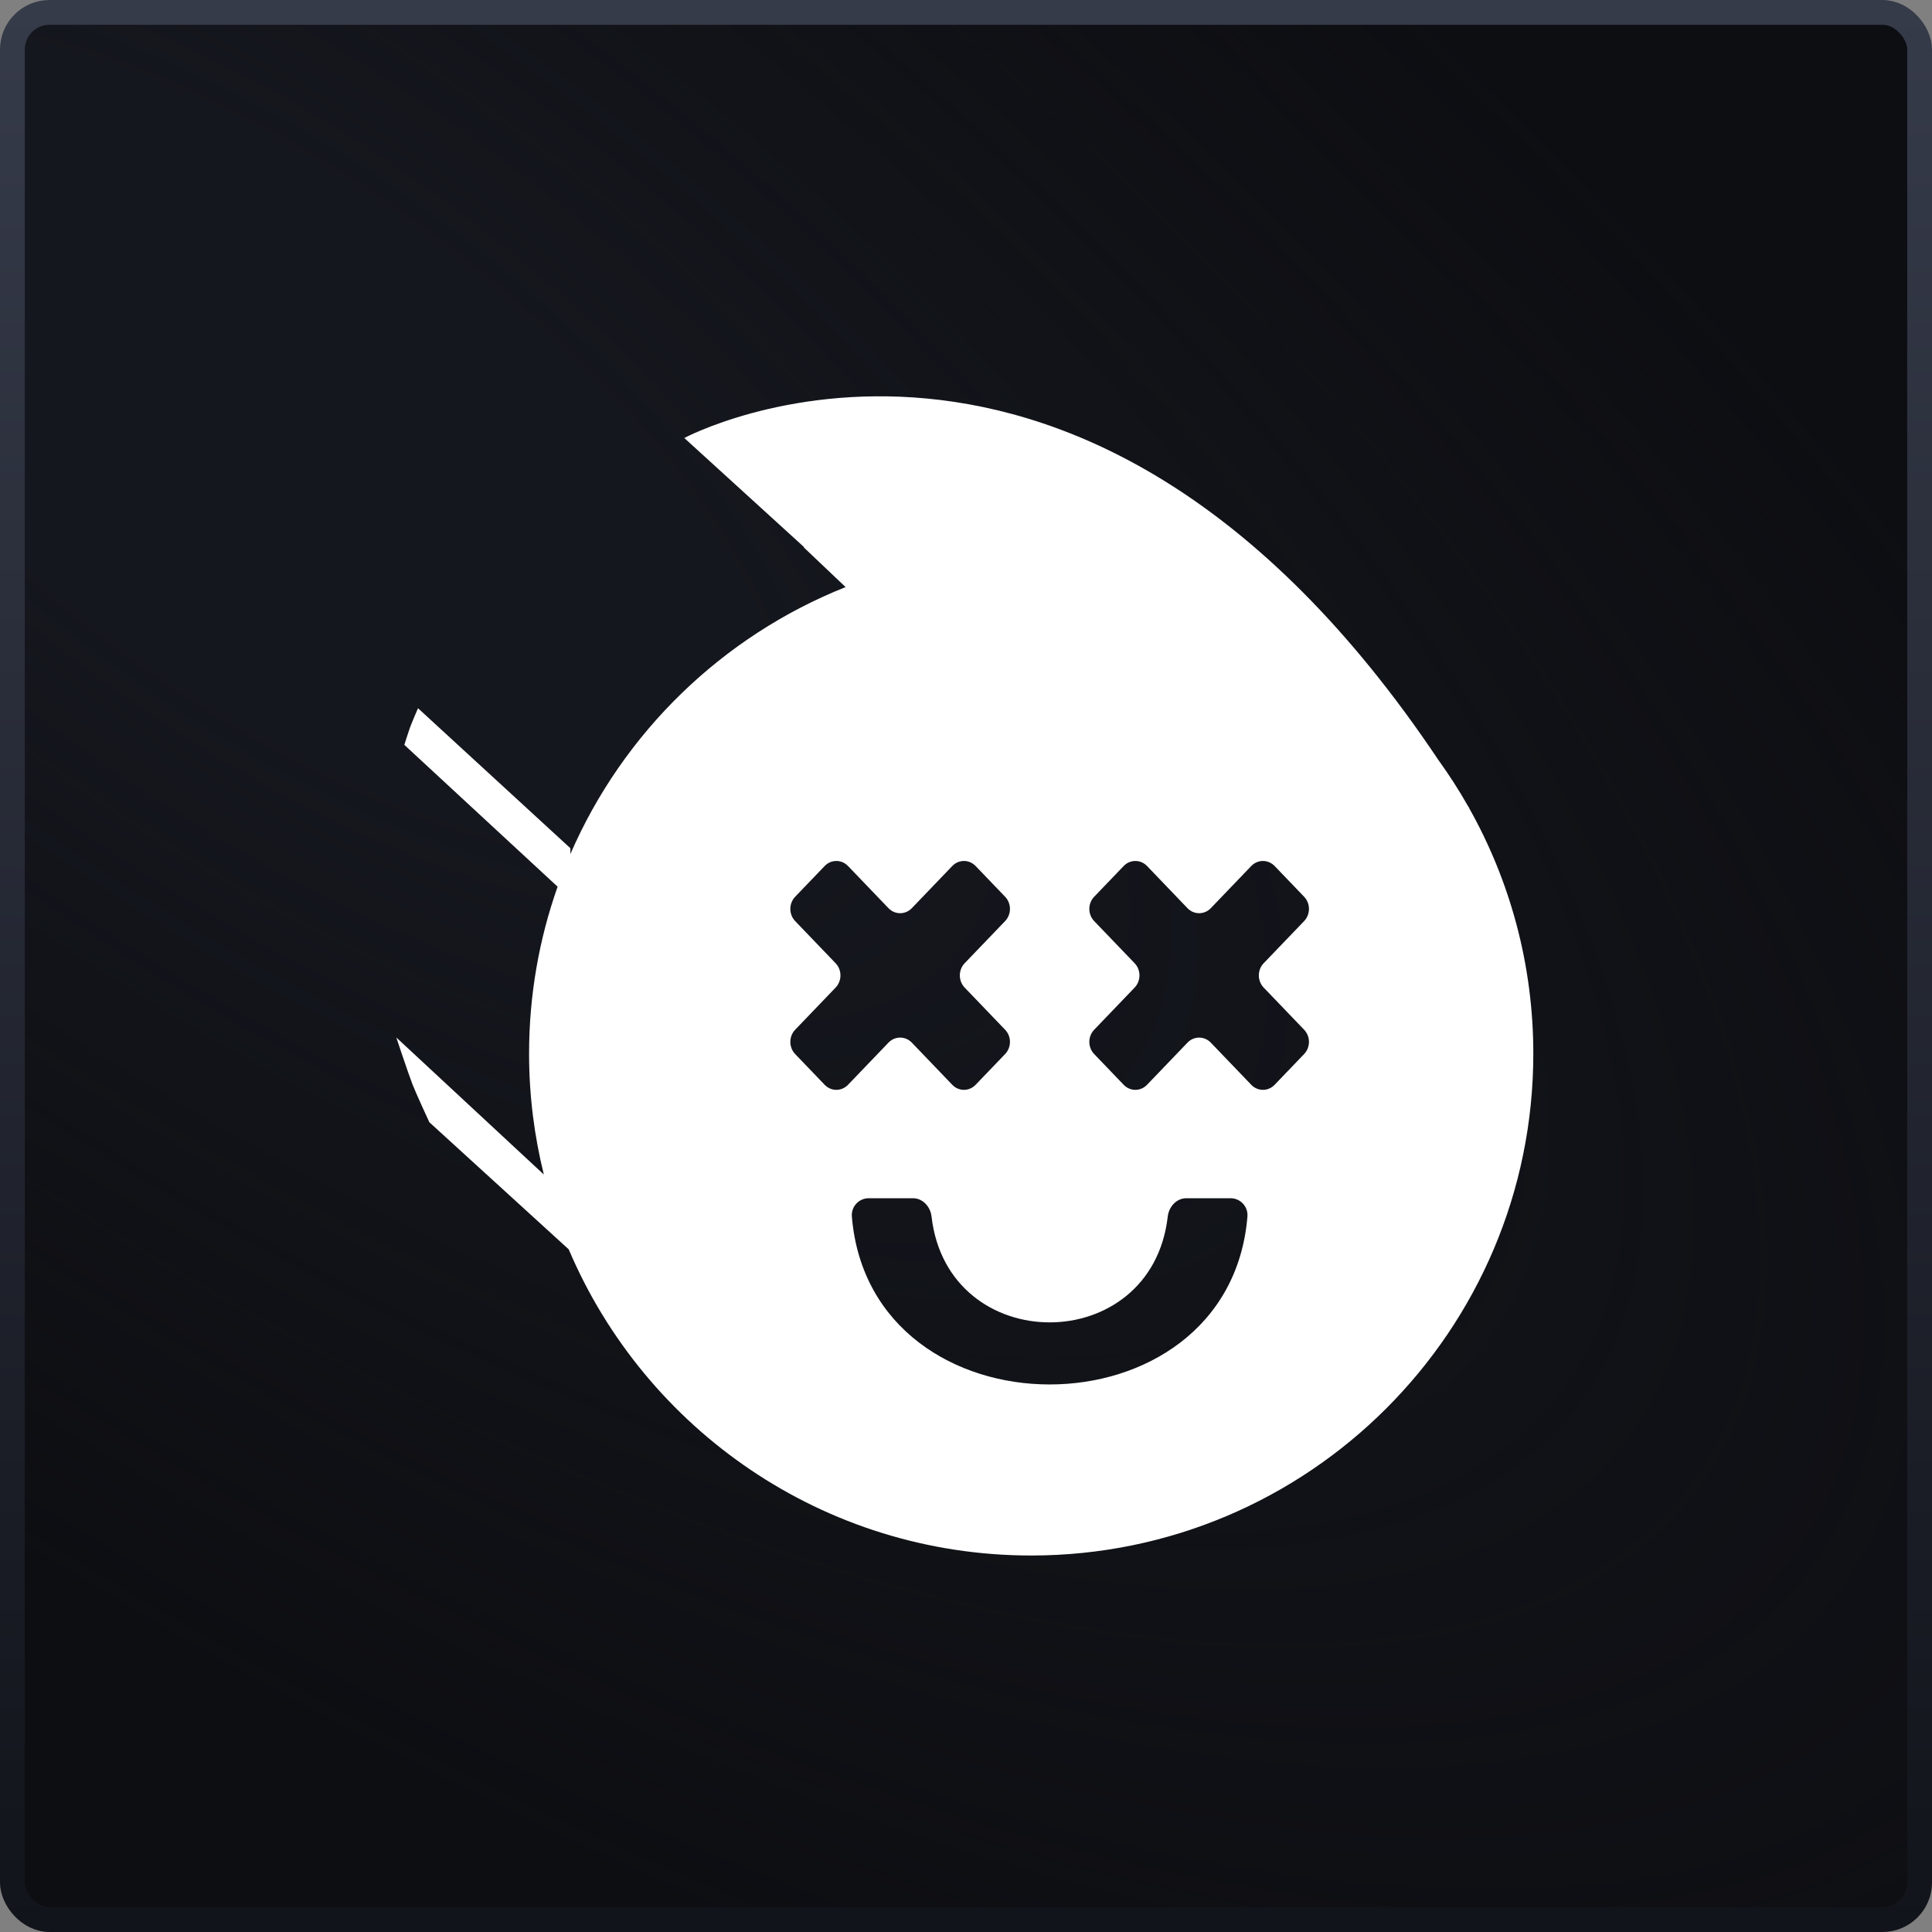
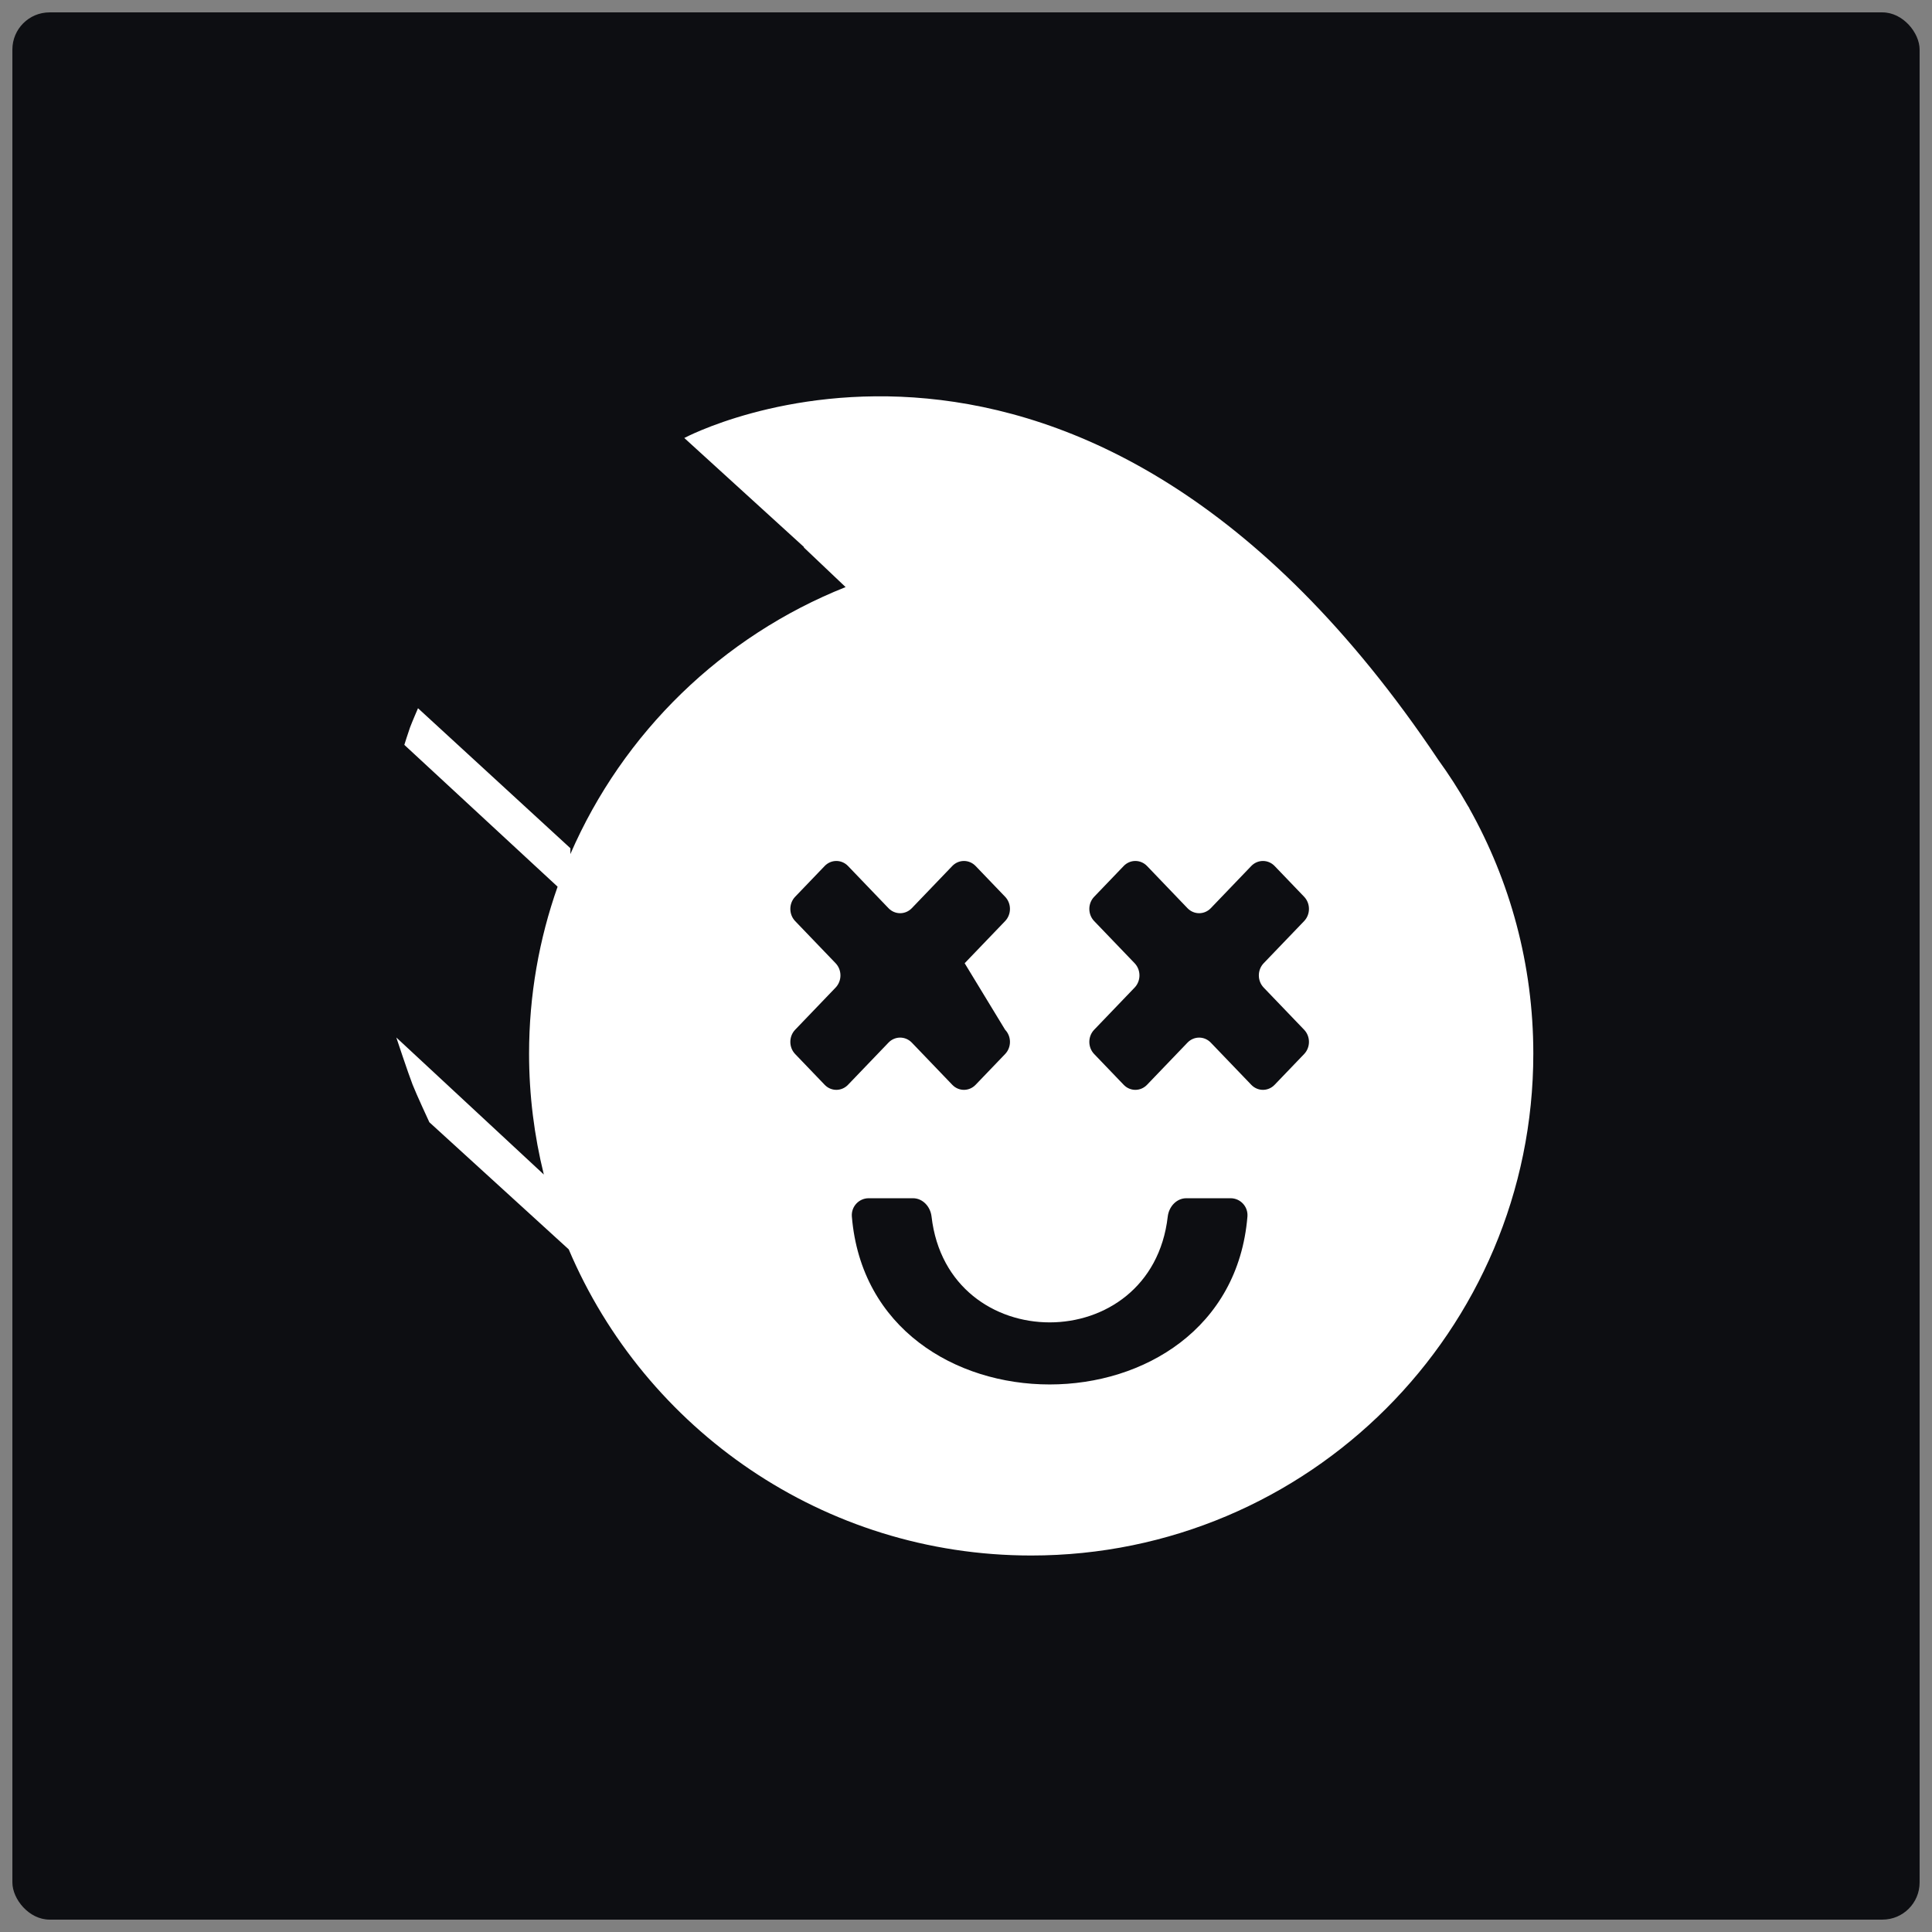
<svg xmlns="http://www.w3.org/2000/svg" width="78" height="78" viewBox="0 0 78 78" fill="none">
  <rect x="0" y="0" width="78" height="78" fill="#808080" stroke="none" />
  <rect x="0.5" y="0.5" width="77" height="77" rx="1.5" fill="#0D0E12" />
-   <rect x="0.5" y="0.5" width="77" height="77" rx="1.5" fill="url(#paint0_radial_7159_116399)" />
-   <rect x="0.5" y="0.5" width="77" height="77" rx="1.5" stroke="url(#paint1_linear_7159_116399)" />
-   <path d="M59.318 32.633C59.32 32.633 59.322 32.633 59.325 32.634C59.303 32.599 59.281 32.566 59.26 32.531C58.896 31.891 58.498 31.273 58.069 30.679C43.626 9.105 27.627 17.683 27.627 17.683L32.461 22.087L32.452 22.101L34.139 23.702C29.16 25.684 25.154 29.578 23.027 34.482L23.029 34.246L16.876 28.593C16.876 28.593 16.628 29.169 16.554 29.368C16.491 29.539 16.324 30.072 16.324 30.072L22.512 35.798C21.768 37.907 21.36 40.174 21.36 42.538C21.36 44.221 21.569 45.855 21.956 47.419L16 41.886C16 41.886 16.479 43.33 16.656 43.785C16.812 44.185 17.334 45.308 17.334 45.308L22.961 50.44C26.043 57.702 33.243 62.8 41.632 62.8C52.827 62.8 61.904 53.723 61.904 42.538C61.904 38.939 60.962 35.562 59.318 32.633ZM33.294 43.796L32.103 42.555C31.843 42.284 31.843 41.844 32.103 41.573L33.736 39.871C33.996 39.599 33.996 39.16 33.736 38.888L32.103 37.187C31.843 36.915 31.843 36.475 32.103 36.204L33.294 34.963C33.554 34.692 33.977 34.692 34.237 34.963L35.87 36.665C36.13 36.936 36.552 36.936 36.813 36.665L38.446 34.963C38.706 34.692 39.128 34.692 39.388 34.963L40.579 36.204C40.84 36.475 40.84 36.915 40.579 37.187L38.946 38.888C38.686 39.16 38.686 39.599 38.946 39.871L40.579 41.573C40.84 41.844 40.84 42.284 40.579 42.555L39.388 43.796C39.128 44.068 38.706 44.068 38.446 43.796L36.813 42.094C36.552 41.823 36.13 41.823 35.87 42.094L34.237 43.796C33.976 44.068 33.554 44.068 33.294 43.796ZM34.392 49.118C34.358 48.712 34.679 48.376 35.07 48.376H36.86C37.251 48.376 37.563 48.711 37.609 49.116C38.265 54.812 46.49 54.812 47.145 49.116C47.192 48.711 47.504 48.376 47.895 48.376H49.684C50.075 48.376 50.396 48.712 50.362 49.118C49.612 58.153 35.143 58.153 34.392 49.118ZM51.018 39.871L52.651 41.573C52.911 41.844 52.911 42.284 52.651 42.555L51.46 43.796C51.2 44.068 50.778 44.068 50.517 43.796L48.884 42.095C48.624 41.823 48.202 41.823 47.941 42.095L46.309 43.796C46.048 44.068 45.626 44.068 45.366 43.796L44.175 42.555C43.914 42.284 43.914 41.844 44.175 41.573L45.808 39.871C46.068 39.6 46.068 39.16 45.808 38.888L44.175 37.187C43.914 36.915 43.914 36.475 44.175 36.204L45.366 34.963C45.626 34.692 46.048 34.692 46.309 34.963L47.941 36.665C48.202 36.936 48.624 36.936 48.884 36.665L50.517 34.963C50.778 34.692 51.2 34.692 51.46 34.963L52.651 36.204C52.911 36.475 52.911 36.915 52.651 37.187L51.018 38.888C50.758 39.16 50.758 39.6 51.018 39.871Z" fill="white" />
+   <path d="M59.318 32.633C59.32 32.633 59.322 32.633 59.325 32.634C59.303 32.599 59.281 32.566 59.26 32.531C58.896 31.891 58.498 31.273 58.069 30.679C43.626 9.105 27.627 17.683 27.627 17.683L32.461 22.087L32.452 22.101L34.139 23.702C29.16 25.684 25.154 29.578 23.027 34.482L23.029 34.246L16.876 28.593C16.876 28.593 16.628 29.169 16.554 29.368C16.491 29.539 16.324 30.072 16.324 30.072L22.512 35.798C21.768 37.907 21.36 40.174 21.36 42.538C21.36 44.221 21.569 45.855 21.956 47.419L16 41.886C16 41.886 16.479 43.33 16.656 43.785C16.812 44.185 17.334 45.308 17.334 45.308L22.961 50.44C26.043 57.702 33.243 62.8 41.632 62.8C52.827 62.8 61.904 53.723 61.904 42.538C61.904 38.939 60.962 35.562 59.318 32.633ZM33.294 43.796L32.103 42.555C31.843 42.284 31.843 41.844 32.103 41.573L33.736 39.871C33.996 39.599 33.996 39.16 33.736 38.888L32.103 37.187C31.843 36.915 31.843 36.475 32.103 36.204L33.294 34.963C33.554 34.692 33.977 34.692 34.237 34.963L35.87 36.665C36.13 36.936 36.552 36.936 36.813 36.665L38.446 34.963C38.706 34.692 39.128 34.692 39.388 34.963L40.579 36.204C40.84 36.475 40.84 36.915 40.579 37.187L38.946 38.888L40.579 41.573C40.84 41.844 40.84 42.284 40.579 42.555L39.388 43.796C39.128 44.068 38.706 44.068 38.446 43.796L36.813 42.094C36.552 41.823 36.13 41.823 35.87 42.094L34.237 43.796C33.976 44.068 33.554 44.068 33.294 43.796ZM34.392 49.118C34.358 48.712 34.679 48.376 35.07 48.376H36.86C37.251 48.376 37.563 48.711 37.609 49.116C38.265 54.812 46.49 54.812 47.145 49.116C47.192 48.711 47.504 48.376 47.895 48.376H49.684C50.075 48.376 50.396 48.712 50.362 49.118C49.612 58.153 35.143 58.153 34.392 49.118ZM51.018 39.871L52.651 41.573C52.911 41.844 52.911 42.284 52.651 42.555L51.46 43.796C51.2 44.068 50.778 44.068 50.517 43.796L48.884 42.095C48.624 41.823 48.202 41.823 47.941 42.095L46.309 43.796C46.048 44.068 45.626 44.068 45.366 43.796L44.175 42.555C43.914 42.284 43.914 41.844 44.175 41.573L45.808 39.871C46.068 39.6 46.068 39.16 45.808 38.888L44.175 37.187C43.914 36.915 43.914 36.475 44.175 36.204L45.366 34.963C45.626 34.692 46.048 34.692 46.309 34.963L47.941 36.665C48.202 36.936 48.624 36.936 48.884 36.665L50.517 34.963C50.778 34.692 51.2 34.692 51.46 34.963L52.651 36.204C52.911 36.475 52.911 36.915 52.651 37.187L51.018 38.888C50.758 39.16 50.758 39.6 51.018 39.871Z" fill="white" />
  <defs>
    <radialGradient id="paint0_radial_7159_116399" cx="0" cy="0" r="1" gradientUnits="userSpaceOnUse" gradientTransform="translate(10.867 17.967) rotate(35.976) scale(102.193 43.333)">
      <stop offset="0.228" stop-color="#15171E" />
      <stop offset="1" stop-color="#13151B" stop-opacity="0" />
    </radialGradient>
    <linearGradient id="paint1_linear_7159_116399" x1="39" y1="0" x2="39" y2="78" gradientUnits="userSpaceOnUse">
      <stop stop-color="#363B4A" />
      <stop offset="1" stop-color="#12141B" />
    </linearGradient>
  </defs>
</svg>